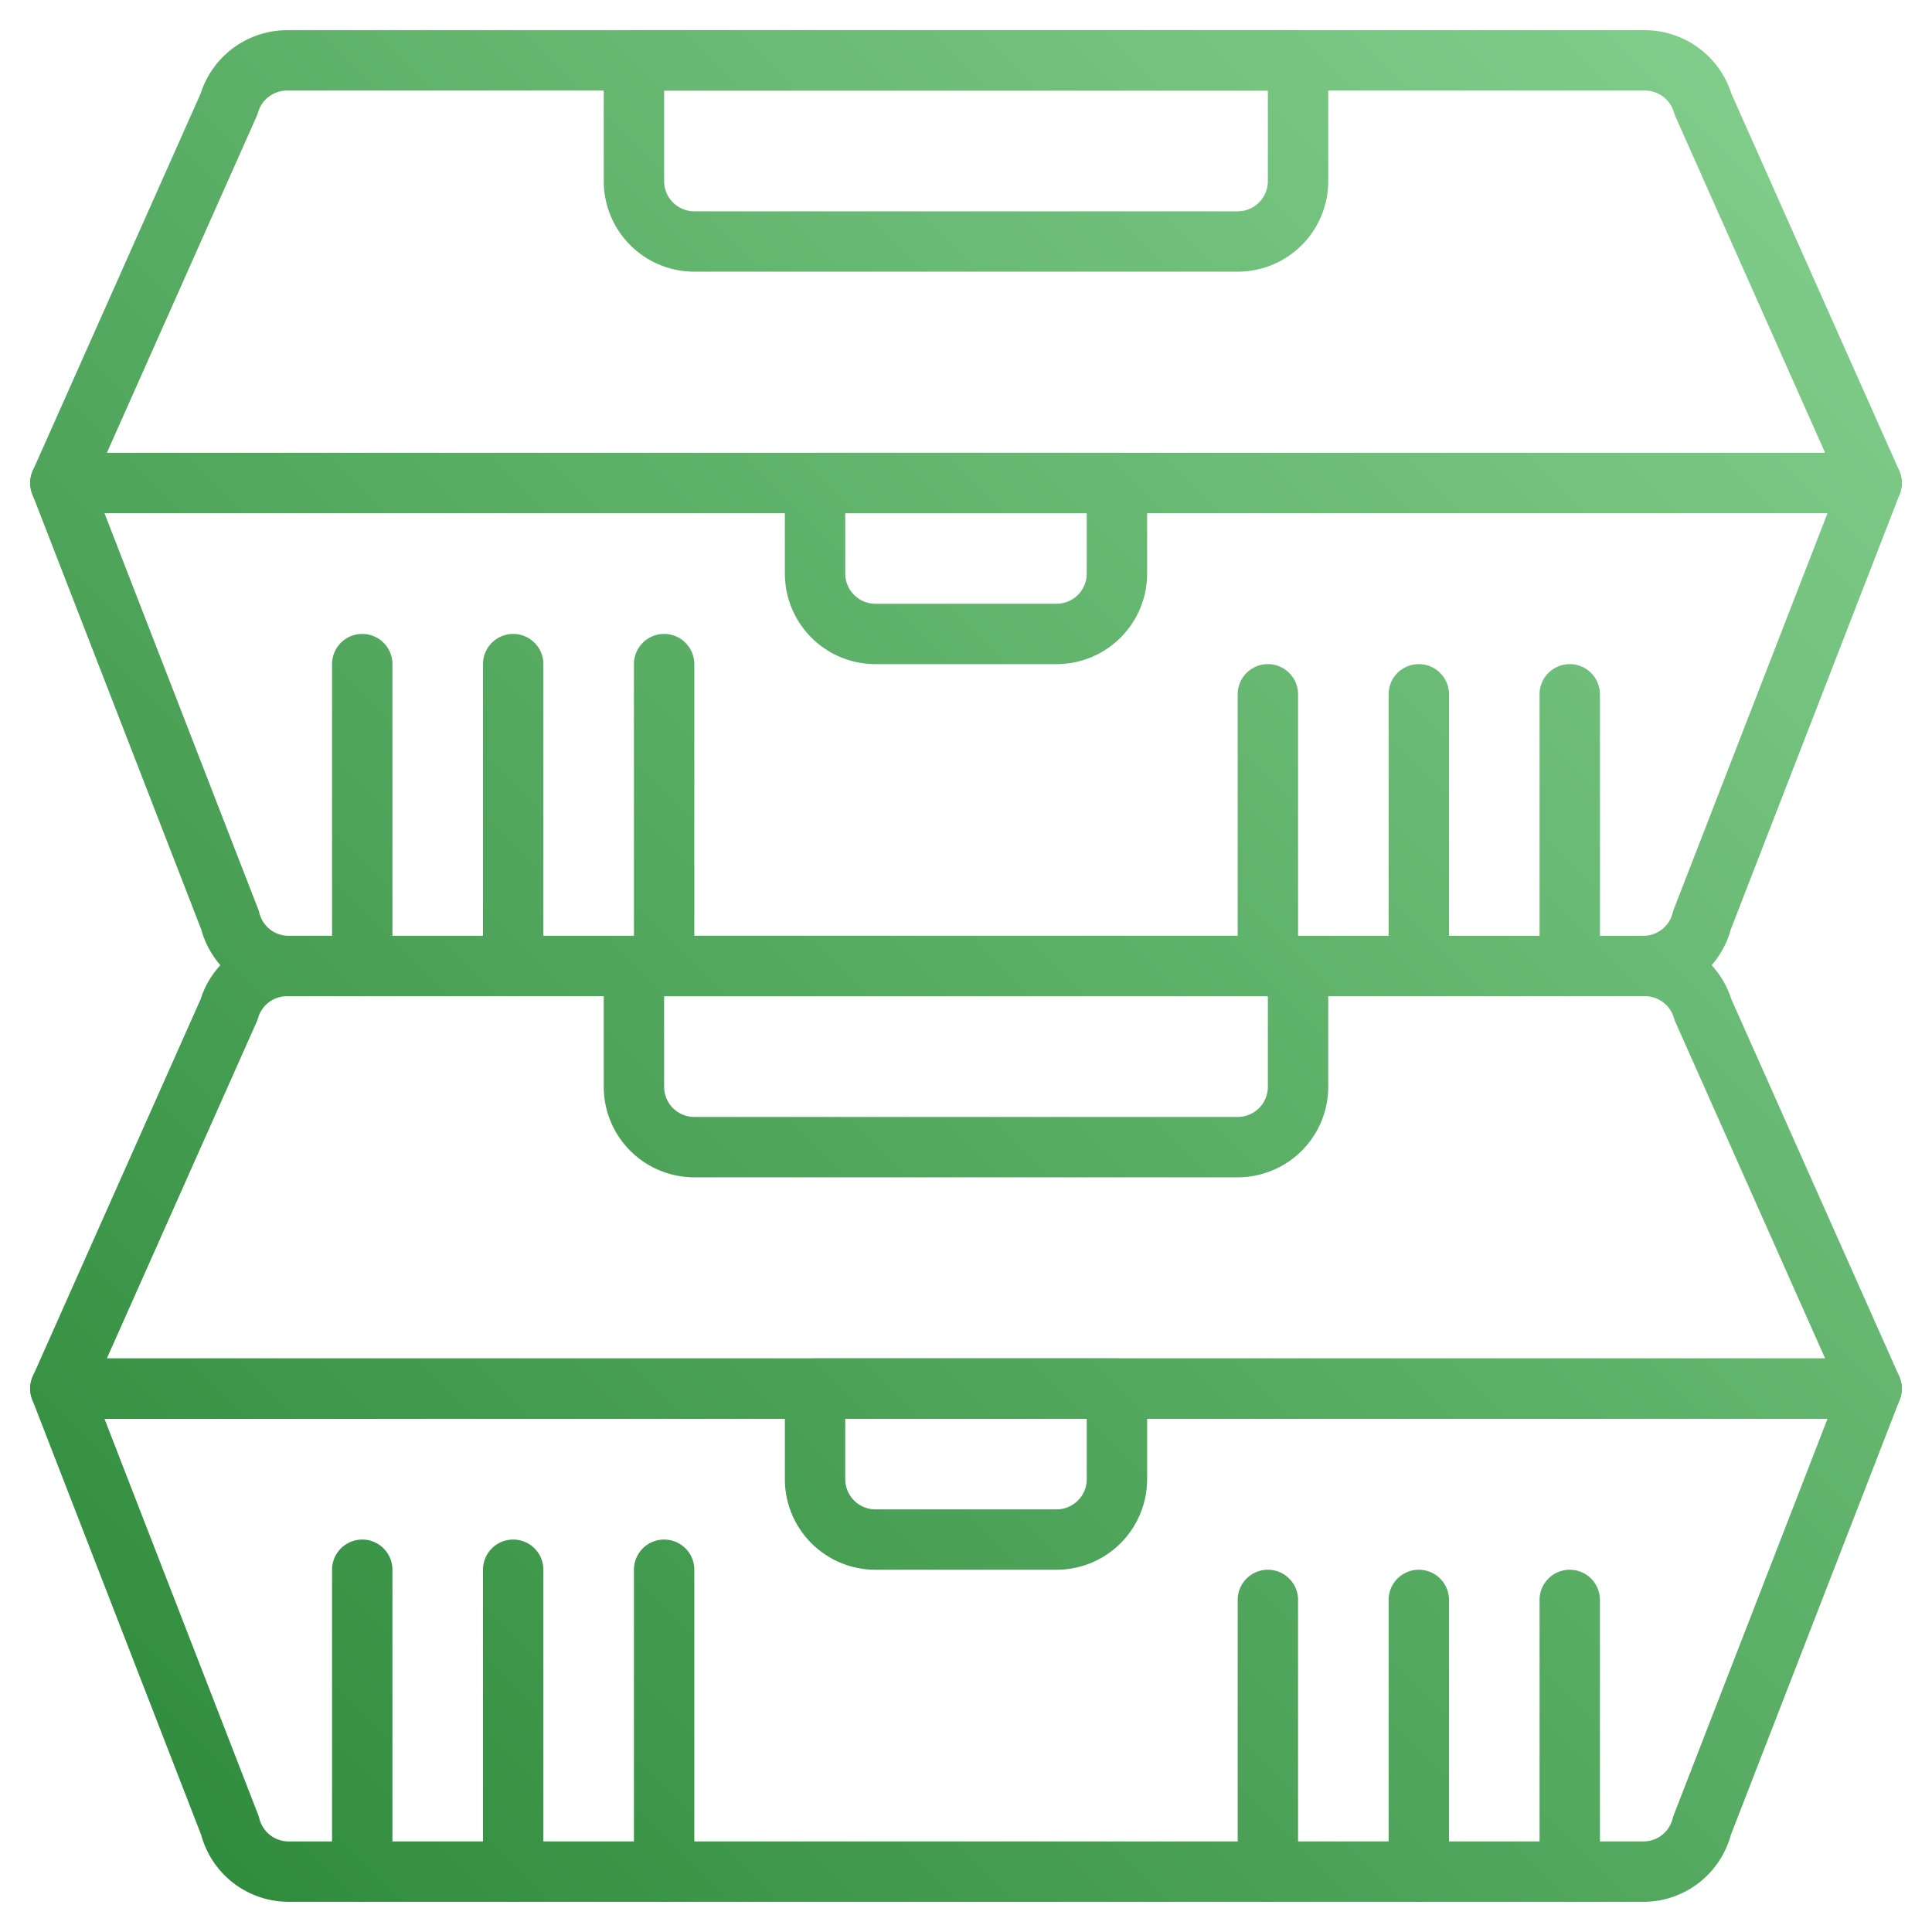
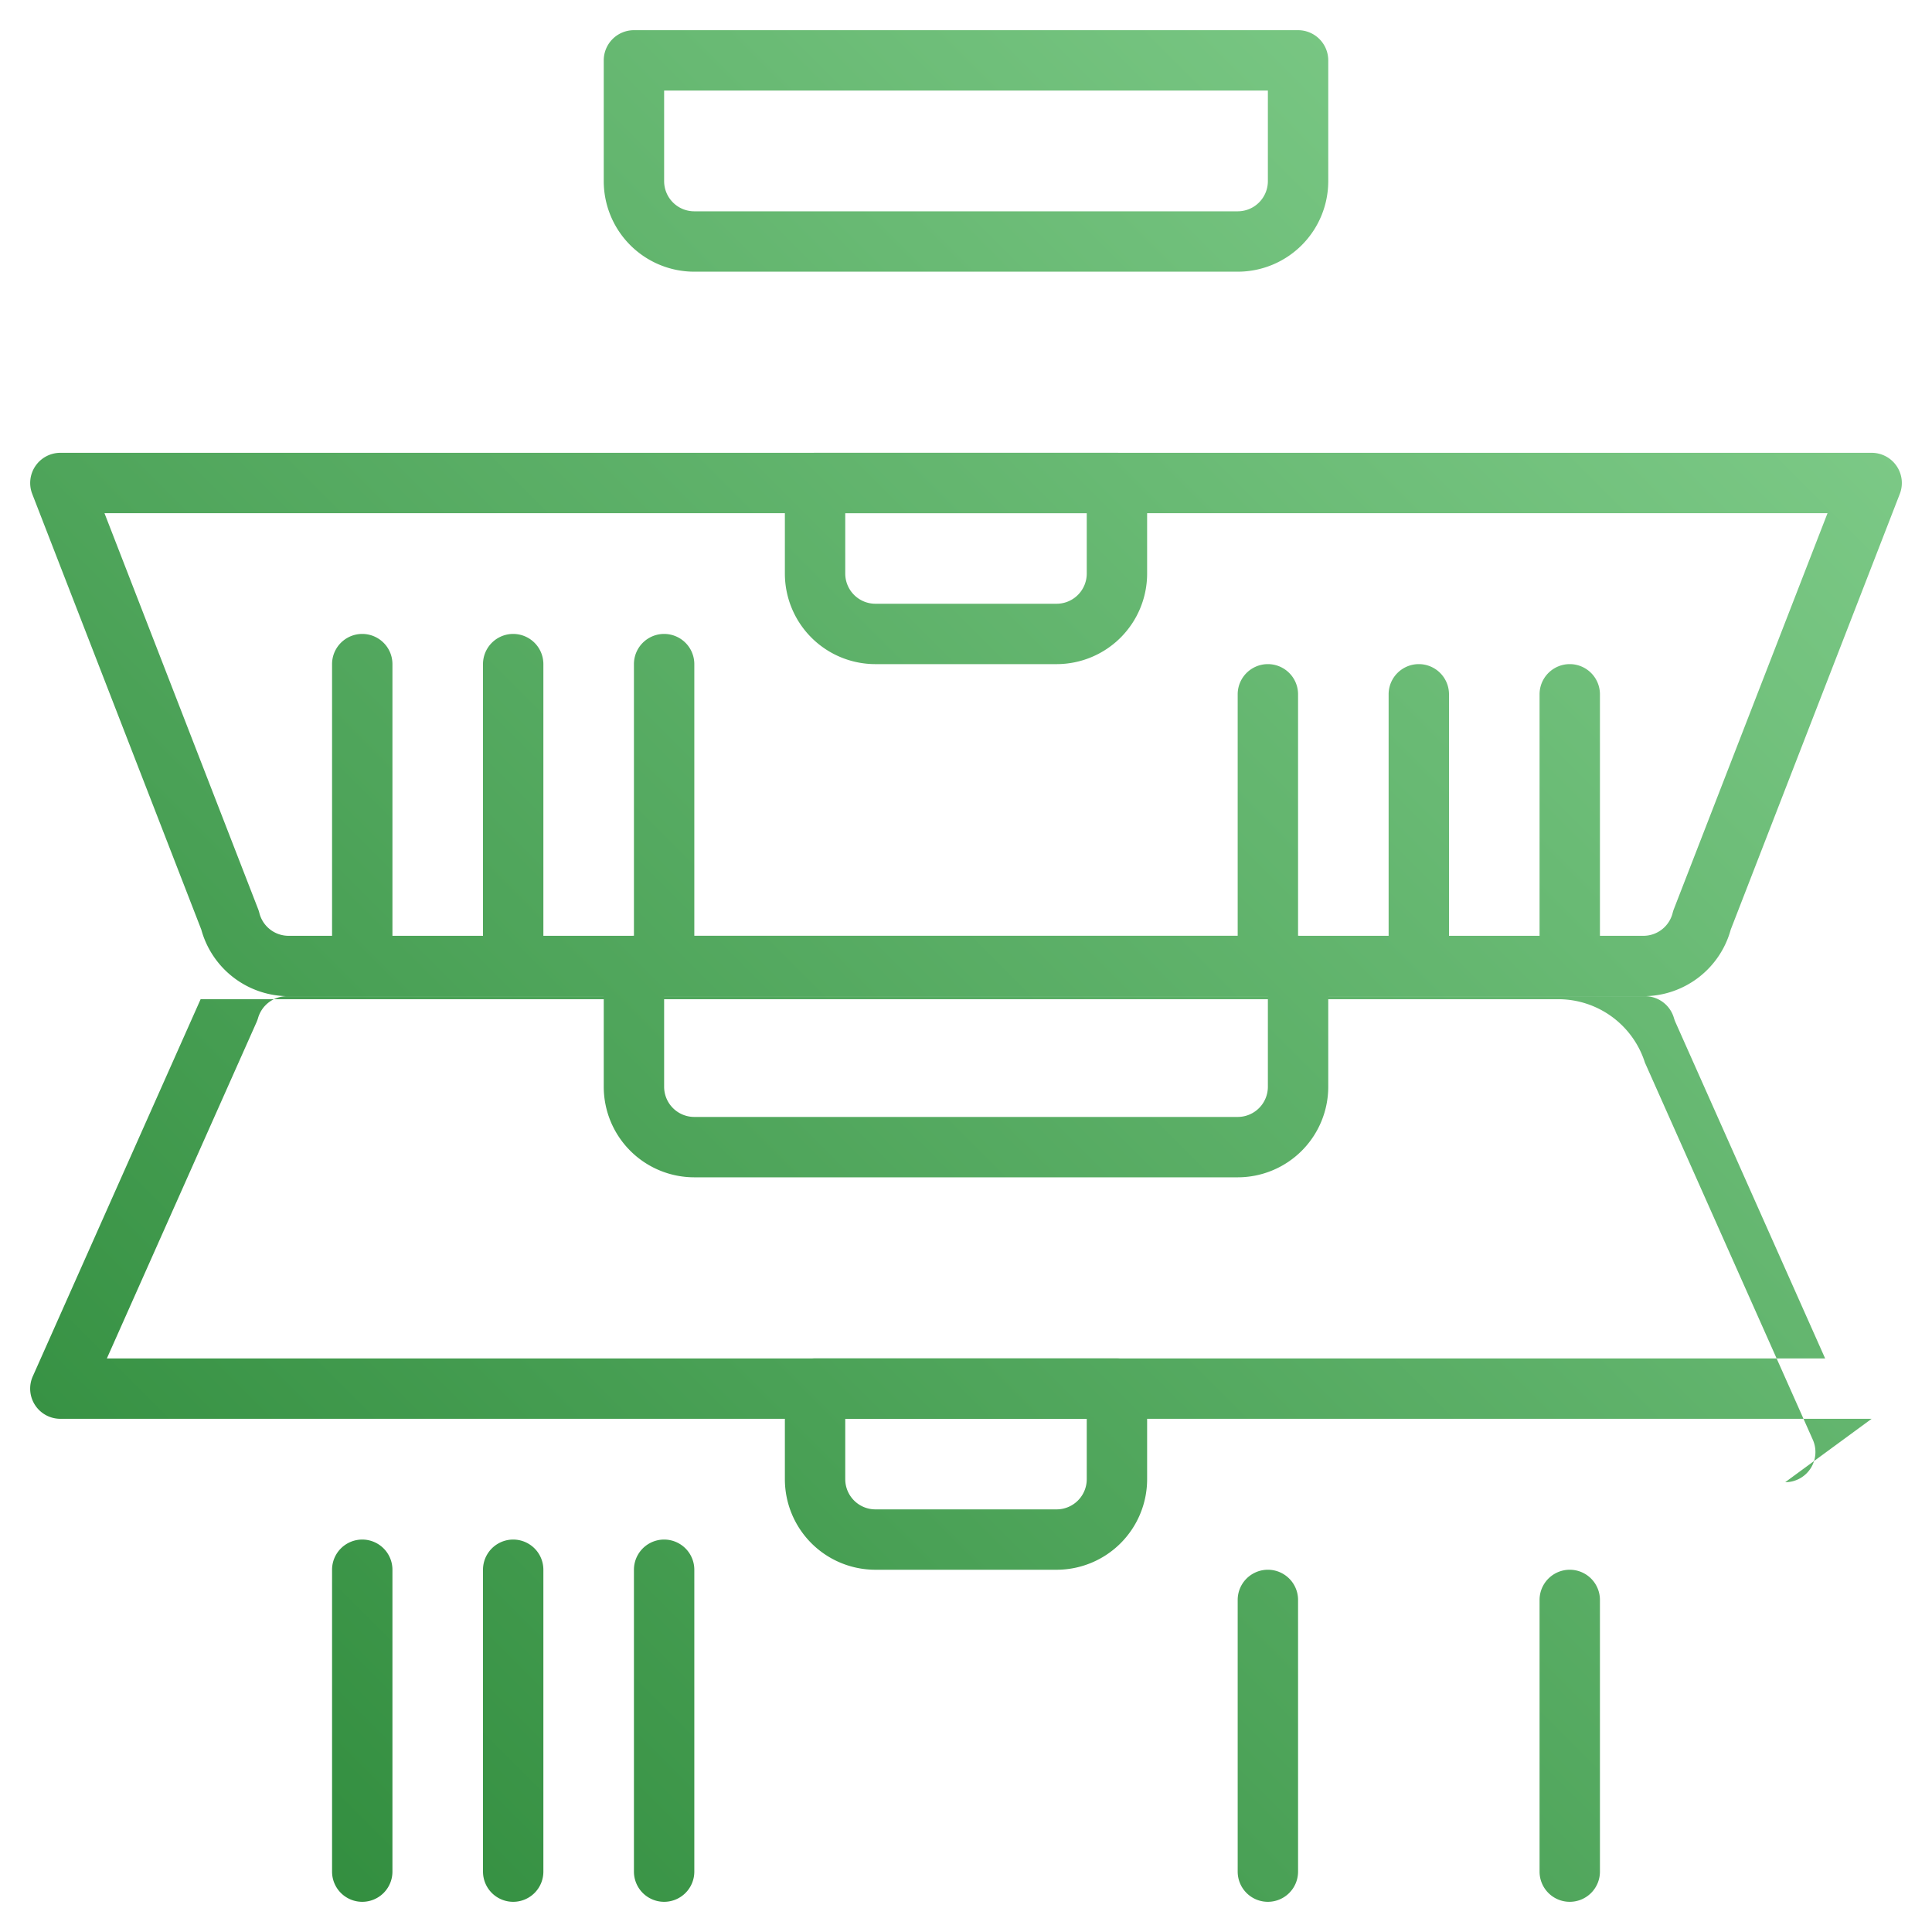
<svg xmlns="http://www.w3.org/2000/svg" xmlns:xlink="http://www.w3.org/1999/xlink" id="gradient" height="512" viewBox="0 0 64 64" width="512">
  <linearGradient id="linear-gradient" gradientUnits="userSpaceOnUse" x1="9.984" x2="73.812" y1="72.65" y2="8.822">
    <stop offset="0" stop-color="#2b8838" />
    <stop offset="1" stop-color="#88d392" />
  </linearGradient>
  <linearGradient id="linear-gradient-2" x1="5.838" x2="69.666" xlink:href="#linear-gradient" y1="68.504" y2="4.676" />
  <linearGradient id="linear-gradient-3" x1="-5.016" x2="58.812" xlink:href="#linear-gradient" y1="57.65" y2="-6.178" />
  <linearGradient id="linear-gradient-4" x1="-9.162" x2="54.666" xlink:href="#linear-gradient" y1="53.504" y2="-10.324" />
  <linearGradient id="linear-gradient-5" x1="-6.377" x2="57.452" xlink:href="#linear-gradient" y1="56.29" y2="-7.538" />
  <linearGradient id="linear-gradient-6" x1="8.623" x2="72.452" xlink:href="#linear-gradient" y1="71.29" y2="7.462" />
  <linearGradient id="linear-gradient-7" x1="8.417" x2="72.245" xlink:href="#linear-gradient" y1="71.083" y2="7.255" />
  <linearGradient id="linear-gradient-8" x1="5.917" x2="69.745" xlink:href="#linear-gradient" y1="68.583" y2="4.755" />
  <linearGradient id="linear-gradient-9" x1="3.417" x2="67.245" xlink:href="#linear-gradient" y1="66.083" y2="2.255" />
  <linearGradient id="linear-gradient-10" x1="-11.833" x2="51.995" xlink:href="#linear-gradient" y1="50.833" y2="-12.995" />
  <linearGradient id="linear-gradient-11" x1="-9.333" x2="54.495" xlink:href="#linear-gradient" y1="53.333" y2="-10.495" />
  <linearGradient id="linear-gradient-12" x1="-6.833" x2="56.995" xlink:href="#linear-gradient" y1="55.833" y2="-7.995" />
  <linearGradient id="linear-gradient-13" x1="23.417" x2="87.245" xlink:href="#linear-gradient" y1="86.083" y2="22.255" />
  <linearGradient id="linear-gradient-14" x1="20.917" x2="84.745" xlink:href="#linear-gradient" y1="83.583" y2="19.755" />
  <linearGradient id="linear-gradient-15" x1="18.417" x2="82.245" xlink:href="#linear-gradient" y1="81.083" y2="17.255" />
  <linearGradient id="linear-gradient-16" x1="3.167" x2="66.995" xlink:href="#linear-gradient" y1="65.833" y2="2.005" />
  <linearGradient id="linear-gradient-17" x1="5.667" x2="69.495" xlink:href="#linear-gradient" y1="68.333" y2="4.505" />
  <linearGradient id="linear-gradient-18" x1="8.167" x2="71.995" xlink:href="#linear-gradient" y1="70.833" y2="7.005" />
  <linearGradient id="linear-gradient-19" x1="-13.127" x2="50.702" xlink:href="#linear-gradient" y1="49.54" y2="-14.288" />
  <linearGradient id="linear-gradient-20" x1="1.873" x2="65.702" xlink:href="#linear-gradient" y1="64.54" y2=".712" />
-   <path d="m54.438 63h-44.876a3 3 0 0 1 -2.894-2.206l-5.6-14.432a1 1 0 0 1 .932-1.362h60a1 1 0 0 1 .933 1.362l-5.6 14.432a3 3 0 0 1 -2.895 2.206zm-50.977-16 5.093 13.123a1.019 1.019 0 0 1 .037.119 1 1 0 0 0 .971.758h44.876a1 1 0 0 0 .971-.758 1.019 1.019 0 0 1 .037-.119l5.093-13.123z" fill="url(#linear-gradient)" />
-   <path d="m62 47h-60a1 1 0 0 1 -.914-1.407l5.56-12.493a3.013 3.013 0 0 1 2.863-2.1h44.982a3.013 3.013 0 0 1 2.862 2.1l5.561 12.491a1 1 0 0 1 -.914 1.409zm-58.46-2h56.92l-4.96-11.143a1.257 1.257 0 0 1 -.048-.132 1 1 0 0 0 -.961-.725h-44.982a1 1 0 0 0 -.961.725 1.257 1.257 0 0 1 -.048.132z" fill="url(#linear-gradient-2)" />
+   <path d="m62 47h-60a1 1 0 0 1 -.914-1.407l5.56-12.493h44.982a3.013 3.013 0 0 1 2.862 2.1l5.561 12.491a1 1 0 0 1 -.914 1.409zm-58.46-2h56.92l-4.96-11.143a1.257 1.257 0 0 1 -.048-.132 1 1 0 0 0 -.961-.725h-44.982a1 1 0 0 0 -.961.725 1.257 1.257 0 0 1 -.048.132z" fill="url(#linear-gradient-2)" />
  <path d="m54.438 33h-44.876a3 3 0 0 1 -2.894-2.206l-5.6-14.432a1 1 0 0 1 .932-1.362h60a1 1 0 0 1 .933 1.362l-5.6 14.432a3 3 0 0 1 -2.895 2.206zm-50.977-16 5.093 13.123a1.019 1.019 0 0 1 .037.119 1 1 0 0 0 .971.758h44.876a1 1 0 0 0 .971-.758 1.019 1.019 0 0 1 .037-.119l5.093-13.123z" fill="url(#linear-gradient-3)" />
-   <path d="m62 17h-60a1 1 0 0 1 -.914-1.407l5.56-12.493a3.013 3.013 0 0 1 2.863-2.1h44.982a3.013 3.013 0 0 1 2.862 2.1l5.561 12.491a1 1 0 0 1 -.914 1.409zm-58.46-2h56.92l-4.96-11.143a1.257 1.257 0 0 1 -.048-.132 1 1 0 0 0 -.961-.725h-44.982a1 1 0 0 0 -.961.725 1.257 1.257 0 0 1 -.048.132z" fill="url(#linear-gradient-4)" />
  <path d="m35 22h-6a3 3 0 0 1 -3-3v-3a1 1 0 0 1 1-1h10a1 1 0 0 1 1 1v3a3 3 0 0 1 -3 3zm-7-5v2a1 1 0 0 0 1 1h6a1 1 0 0 0 1-1v-2z" fill="url(#linear-gradient-5)" />
  <path d="m35 52h-6a3 3 0 0 1 -3-3v-3a1 1 0 0 1 1-1h10a1 1 0 0 1 1 1v3a3 3 0 0 1 -3 3zm-7-5v2a1 1 0 0 0 1 1h6a1 1 0 0 0 1-1v-2z" fill="url(#linear-gradient-6)" />
  <path d="m52 33a1 1 0 0 1 -1-1v-9a1 1 0 0 1 2 0v9a1 1 0 0 1 -1 1z" fill="url(#linear-gradient-7)" />
  <path d="m47 33a1 1 0 0 1 -1-1v-9a1 1 0 0 1 2 0v9a1 1 0 0 1 -1 1z" fill="url(#linear-gradient-8)" />
  <path d="m42 33a1 1 0 0 1 -1-1v-9a1 1 0 0 1 2 0v9a1 1 0 0 1 -1 1z" fill="url(#linear-gradient-9)" />
  <path d="m12 33a1 1 0 0 1 -1-1v-10a1 1 0 0 1 2 0v10a1 1 0 0 1 -1 1z" fill="url(#linear-gradient-10)" />
  <path d="m17 33a1 1 0 0 1 -1-1v-10a1 1 0 0 1 2 0v10a1 1 0 0 1 -1 1z" fill="url(#linear-gradient-11)" />
  <path d="m22 33a1 1 0 0 1 -1-1v-10a1 1 0 0 1 2 0v10a1 1 0 0 1 -1 1z" fill="url(#linear-gradient-12)" />
  <path d="m52 63a1 1 0 0 1 -1-1v-9a1 1 0 0 1 2 0v9a1 1 0 0 1 -1 1z" fill="url(#linear-gradient-13)" />
-   <path d="m47 63a1 1 0 0 1 -1-1v-9a1 1 0 0 1 2 0v9a1 1 0 0 1 -1 1z" fill="url(#linear-gradient-14)" />
  <path d="m42 63a1 1 0 0 1 -1-1v-9a1 1 0 0 1 2 0v9a1 1 0 0 1 -1 1z" fill="url(#linear-gradient-15)" />
  <path d="m12 63a1 1 0 0 1 -1-1v-10a1 1 0 0 1 2 0v10a1 1 0 0 1 -1 1z" fill="url(#linear-gradient-16)" />
  <path d="m17 63a1 1 0 0 1 -1-1v-10a1 1 0 0 1 2 0v10a1 1 0 0 1 -1 1z" fill="url(#linear-gradient-17)" />
  <path d="m22 63a1 1 0 0 1 -1-1v-10a1 1 0 0 1 2 0v10a1 1 0 0 1 -1 1z" fill="url(#linear-gradient-18)" />
  <path d="m41 9h-18a3 3 0 0 1 -3-3v-4a1 1 0 0 1 1-1h22a1 1 0 0 1 1 1v4a3 3 0 0 1 -3 3zm-19-6v3a1 1 0 0 0 1 1h18a1 1 0 0 0 1-1v-3z" fill="url(#linear-gradient-19)" />
  <path d="m41 39h-18a3 3 0 0 1 -3-3v-4a1 1 0 0 1 1-1h22a1 1 0 0 1 1 1v4a3 3 0 0 1 -3 3zm-19-6v3a1 1 0 0 0 1 1h18a1 1 0 0 0 1-1v-3z" fill="url(#linear-gradient-20)" />
</svg>